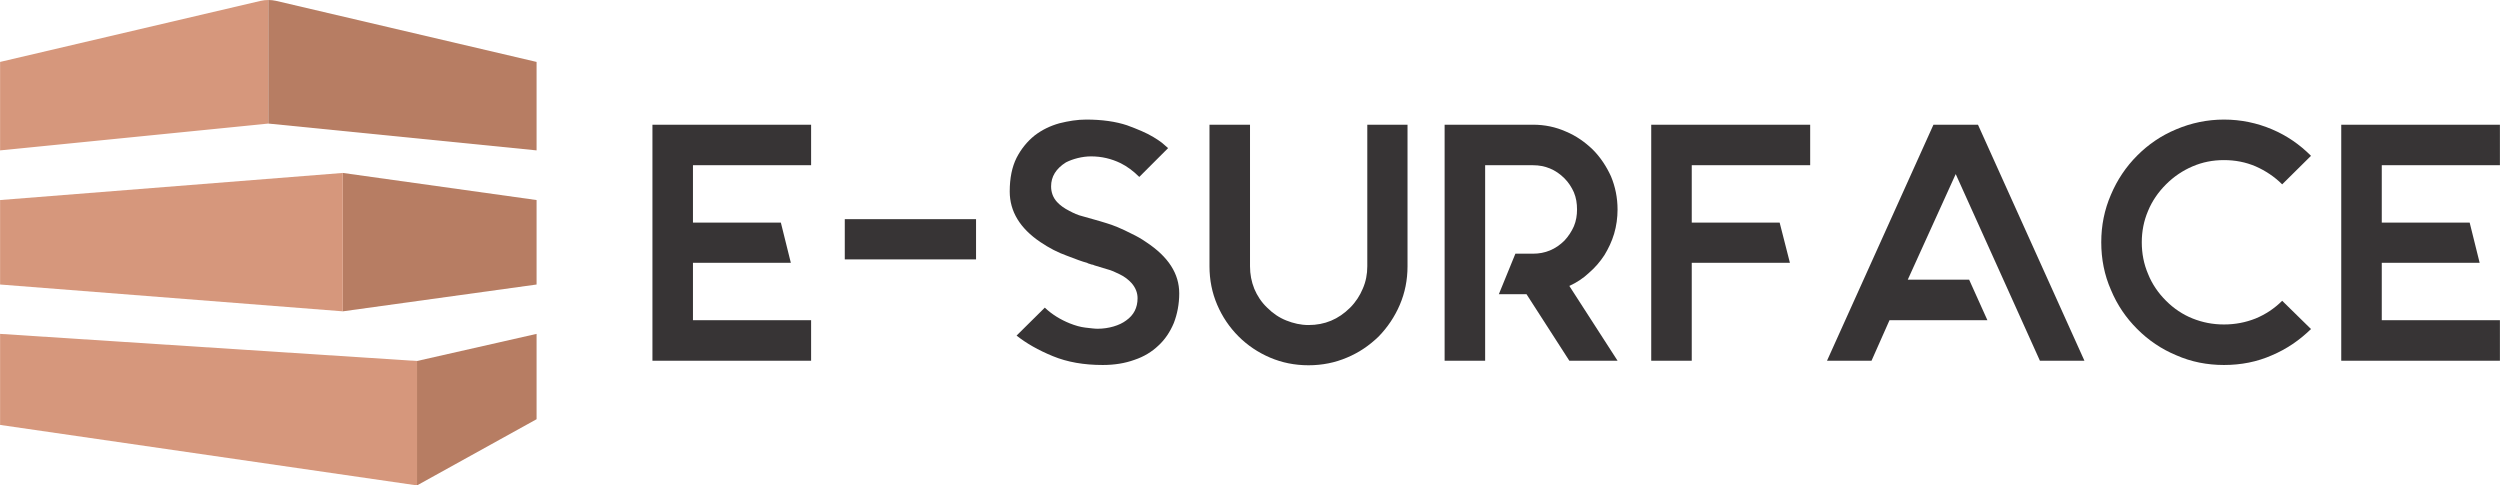
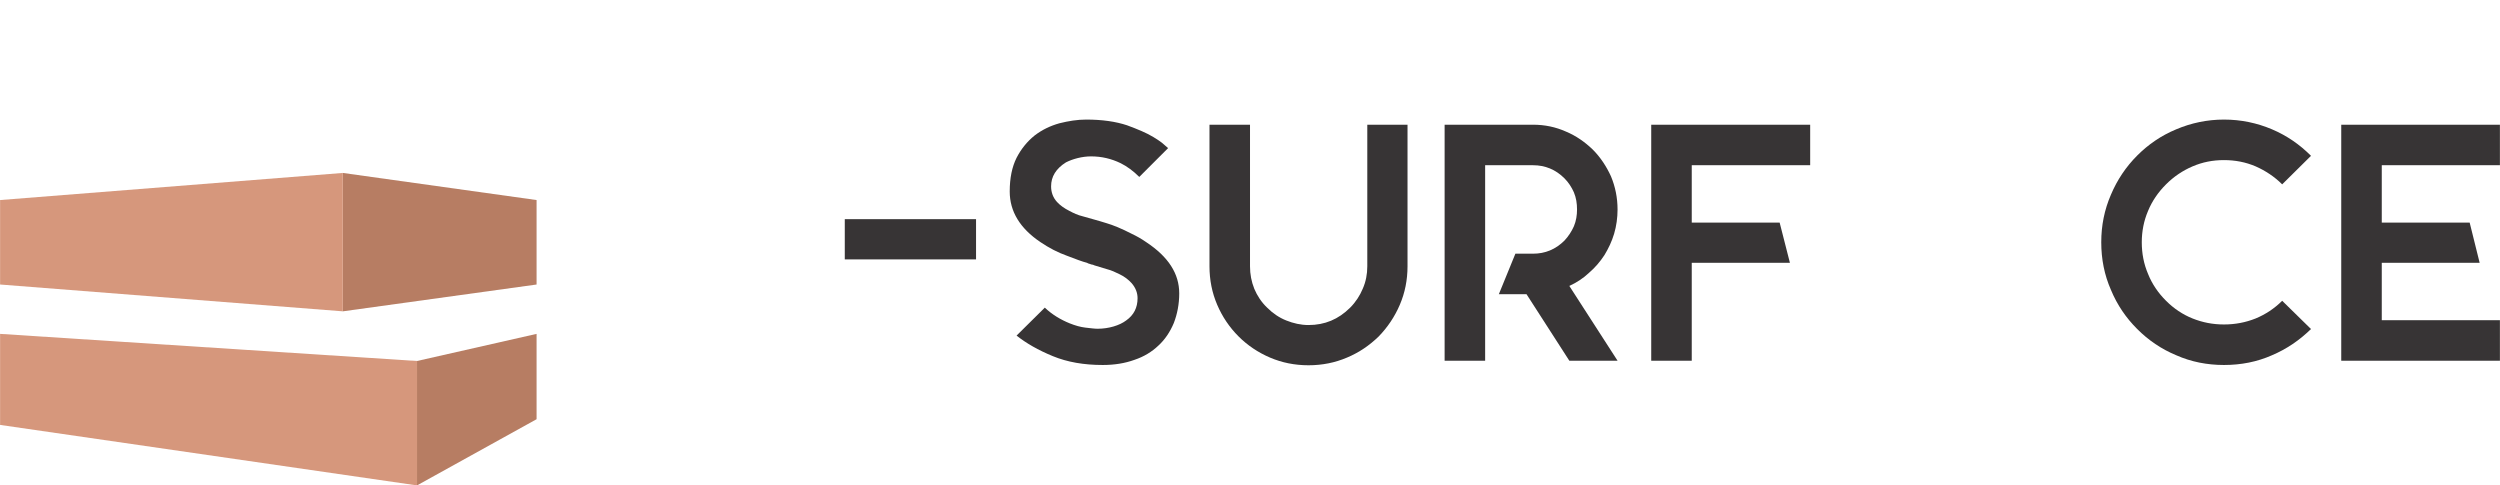
<svg xmlns="http://www.w3.org/2000/svg" xml:space="preserve" width="87.601mm" height="17.009mm" version="1.1" style="shape-rendering:geometricPrecision; text-rendering:geometricPrecision; image-rendering:optimizeQuality; fill-rule:evenodd; clip-rule:evenodd" viewBox="0 0 8760 1701">
  <defs>
    <style type="text/css">
   
    .fil2 {fill:#373435;fill-rule:nonzero}
    .fil0 {fill:#D6977C;fill-rule:nonzero}
    .fil1 {fill:#B77D63;fill-rule:nonzero}
   
  </style>
  </defs>
  <g id="__x0023_Layer_x0020_1">
    <g id="_2280193594752">
      <g>
        <g>
          <g>
            <g>
-               <path class="fil0" d="M940 0c-9,0 -18,1 -27,3l-913 214 0 310 940 -94 0 -433z" />
-               <path class="fil1" d="M1880 527l0 -310 -913 -214c-9,-2 -18,-3 -27,-3l0 433 940 94z" />
              <polygon class="fil1" points="1201,606 1201,1091 1880,997 1880,701 " />
              <polygon class="fil0" points="0,701 0,997 1201,1091 1201,606 " />
              <g>
                <g>
                  <polygon class="fil1" points="1461,1265 1461,1701 1880,1469 1880,1170 " />
                </g>
              </g>
              <g>
                <polygon class="fil0" points="1461,1265 0,1170 0,1489 1461,1701 " />
              </g>
            </g>
          </g>
        </g>
        <g>
          <g>
-             <polygon class="fil2" points="2428,579 2428,780 2736,780 2771,921 2428,921 2428,1122 2842,1122 2842,1264 2286,1264 2286,437 2842,437 2842,579 " />
            <polygon class="fil2" points="2960,909 2960,768 3420,768 3420,909 " />
            <path class="fil2" d="M4132 1028c0,38 -7,73 -19,104 -13,31 -31,58 -54,79 -23,22 -51,39 -84,50 -33,12 -70,18 -111,18 -66,0 -124,-10 -175,-31 -51,-21 -93,-45 -127,-72l99 -98c25,24 55,42 87,55 20,8 38,13 55,15 18,2 32,4 43,4 20,0 39,-3 56,-8 17,-5 32,-12 44,-21 27,-19 40,-45 40,-78 0,-19 -7,-37 -21,-53 -11,-12 -25,-23 -42,-31 -14,-7 -29,-14 -45,-18 -16,-5 -30,-9 -43,-13 -4,-2 -7,-3 -10,-3 -3,-1 -6,-2 -9,-3 -1,0 -4,-1 -7,-3 -16,-4 -40,-13 -71,-25 -31,-11 -62,-27 -93,-48 -71,-48 -107,-107 -107,-177 0,-47 8,-86 24,-118 16,-31 37,-57 63,-78 26,-20 55,-34 87,-43 32,-8 63,-13 94,-13 56,0 104,7 143,20 38,14 69,27 92,41 12,7 22,14 30,20 8,7 15,13 22,19l-101 101c-21,-21 -43,-37 -65,-48 -33,-16 -67,-24 -104,-24 -15,0 -31,2 -47,6 -16,4 -29,9 -41,15 -35,22 -52,50 -52,84 0,21 7,40 21,55 10,11 25,22 43,31 15,8 30,15 47,19 17,5 32,9 46,13l14 4c4,1 12,4 23,7 11,3 24,8 39,14 15,6 31,14 49,23 17,8 35,18 52,30 77,51 115,110 115,179z" />
            <path class="fil2" d="M4932 437l0 496c0,48 -9,93 -27,135 -18,42 -43,79 -74,111 -32,31 -68,56 -111,74 -42,18 -87,27 -135,27 -48,0 -93,-9 -135,-27 -42,-18 -79,-43 -110,-74 -32,-32 -57,-69 -75,-111 -18,-42 -27,-87 -27,-135l0 -496 142 0 0 496c0,28 5,54 15,79 10,24 25,47 45,66 20,20 42,35 67,45 25,10 51,16 78,16 57,0 105,-20 146,-61 19,-19 34,-42 44,-66 11,-25 16,-51 16,-79l0 -496 141 0z" />
            <path class="fil2" d="M5668 734c0,29 -4,58 -12,85 -8,27 -20,52 -34,75 -15,23 -33,44 -54,62 -20,19 -43,34 -69,46l169 262 -169 0 -150 -233 -97 0 58 -142 62 0c42,0 79,-15 110,-46 14,-15 25,-32 33,-50 8,-19 11,-39 11,-59 0,-21 -3,-41 -11,-60 -8,-18 -19,-35 -33,-49 -31,-31 -68,-46 -110,-46l-168 0 0 78 0 232 0 142 0 233 -142 0 0 -233 0 -374 0 -220 310 0c41,0 79,8 115,24 36,15 67,37 94,63 27,27 48,59 64,94 15,36 23,75 23,116z" />
            <polygon class="fil2" points="5928,579 5928,780 6236,780 6272,921 5928,921 5928,1264 5786,1264 5786,437 6343,437 6343,579 " />
-             <polygon class="fil2" points="7304,1264 7148,1264 7084,1122 7020,980 6853,610 6685,980 6900,980 6964,1122 6621,1122 6558,1264 6402,1264 6775,437 6931,437 " />
            <path class="fil2" d="M8098 1153c-40,39 -85,70 -137,92 -52,23 -108,34 -168,34 -59,0 -115,-11 -167,-34 -53,-22 -98,-53 -137,-92 -39,-39 -70,-84 -92,-137 -23,-52 -34,-108 -34,-167 0,-59 11,-114 34,-167 22,-52 53,-98 92,-137 39,-39 84,-70 137,-92 52,-22 108,-34 167,-34 60,0 116,12 168,34 52,22 97,53 137,93l-101 100c-27,-27 -59,-48 -93,-63 -35,-15 -72,-22 -111,-22 -39,0 -75,7 -110,22 -35,15 -66,36 -93,63 -28,28 -49,59 -63,93 -15,35 -22,72 -22,110 0,39 7,76 22,111 14,35 35,66 63,94 27,27 58,48 93,62 35,14 71,21 110,21 39,0 76,-7 111,-21 34,-14 66,-35 93,-62l101 99z" />
            <polygon class="fil2" points="8346,579 8346,780 8654,780 8689,921 8346,921 8346,1122 8760,1122 8760,1264 8204,1264 8204,437 8760,437 8760,579 " />
          </g>
        </g>
      </g>
    </g>
  </g>
</svg>